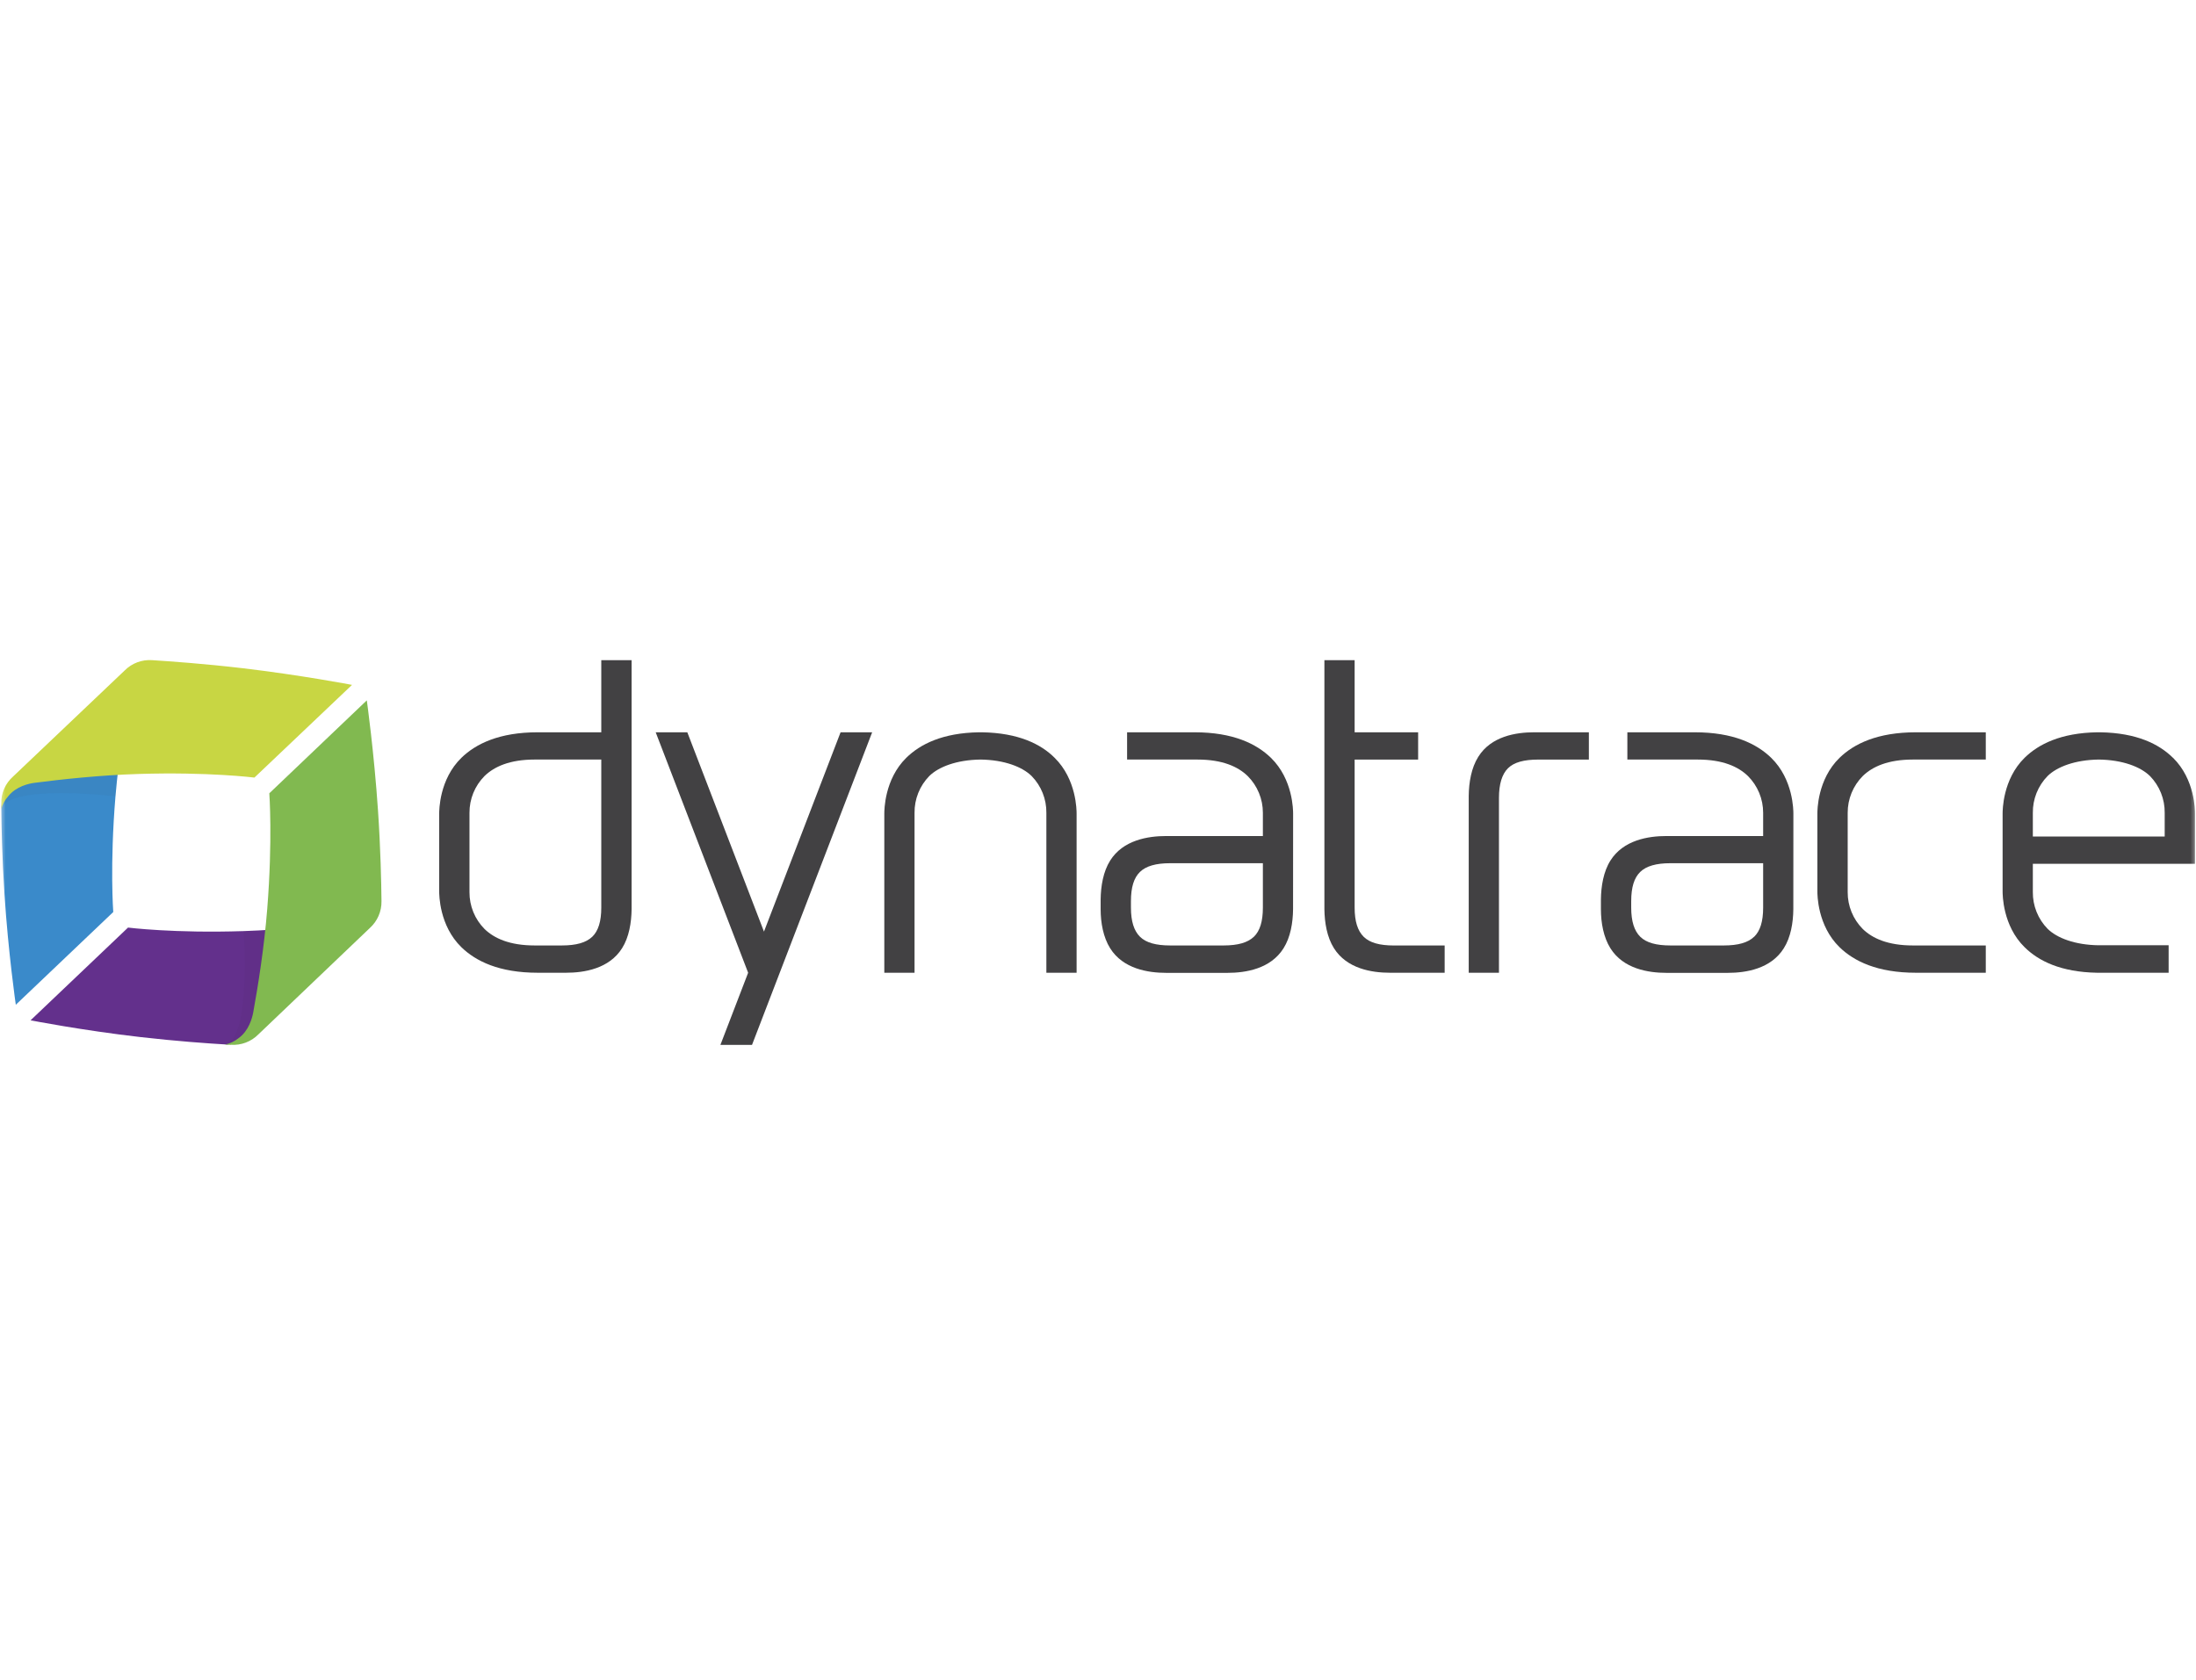
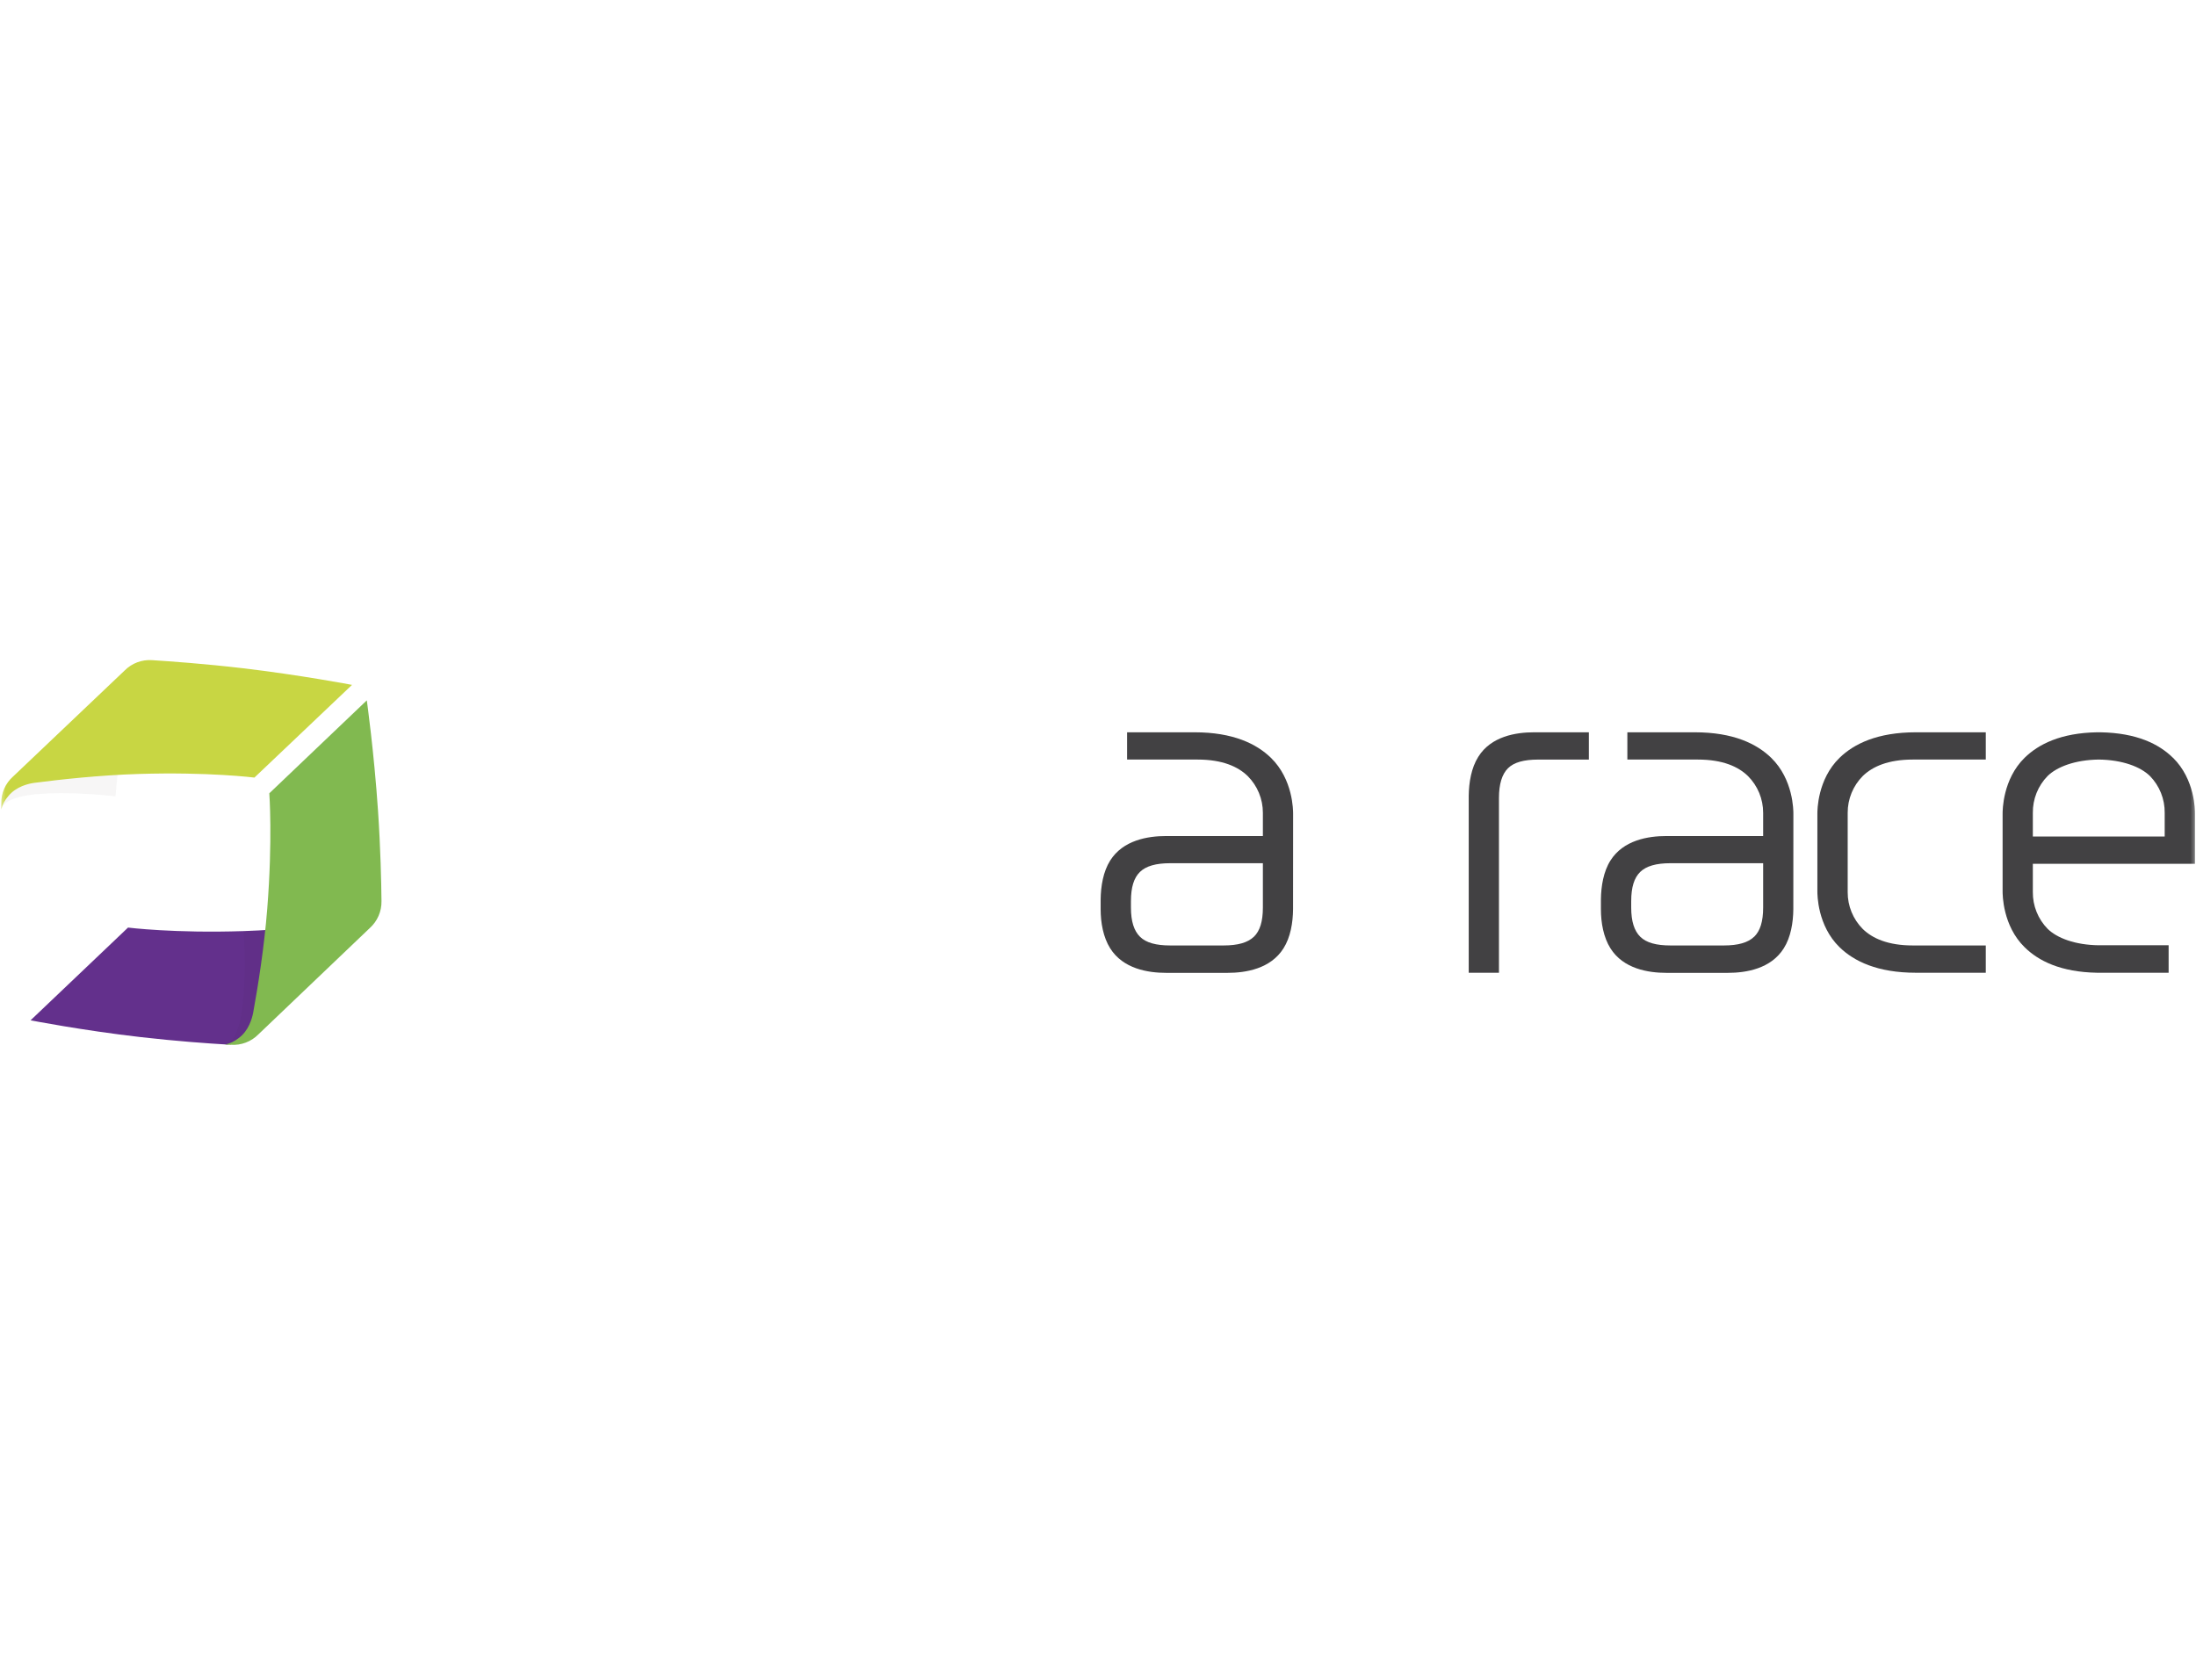
<svg xmlns="http://www.w3.org/2000/svg" width="575" height="440" viewBox="0 0 575 440" fill="none">
  <mask id="mask0" mask-type="alpha" maskUnits="userSpaceOnUse" x="0" y="0" width="575" height="440">
    <rect x="0.322" y="0.089" width="574.419" height="439.129" fill="#C4C4C4" />
  </mask>
  <g mask="url(#mask0)">
    <path d="M416.029 198.933H402.765C399.008 198.933 396.417 199.653 394.848 201.207C393.279 202.762 392.487 205.374 392.487 208.973V254.761H384.57V208.433C384.613 204.928 385.24 201.114 387.068 198.213C390.407 192.844 396.885 191.786 401.707 191.786H416.029V198.933Z" fill="#424143" />
-     <path d="M364.982 247.621C361.225 247.621 358.642 246.901 357.066 245.339C355.489 243.777 354.698 241.302 354.698 237.71V198.932H371.323V191.785H354.698V172.893H346.781V238.113C346.824 241.625 347.45 245.433 349.278 248.333C352.654 253.702 359.153 254.76 363.946 254.76H378.268V247.621H364.982Z" fill="#424143" />
-     <path d="M157.439 172.893V191.785H140.807C130.731 191.785 124.591 194.801 120.82 198.464C114.998 204.121 114.998 212.261 114.998 213.125V233.421C114.998 234.284 114.998 242.424 120.82 248.081C124.591 251.745 130.709 254.76 140.807 254.76H148.212C153.013 254.76 159.512 253.702 162.887 248.333C164.708 245.454 165.342 241.618 165.378 238.106V172.893H157.439ZM155.064 245.339C153.488 246.865 150.89 247.613 147.147 247.613H140C133.444 247.613 129.385 245.749 126.866 243.295C125.608 242.028 124.613 240.525 123.937 238.873C123.262 237.22 122.919 235.451 122.929 233.665V212.873C122.919 211.088 123.262 209.318 123.937 207.666C124.613 206.013 125.608 204.51 126.866 203.243C129.385 200.796 133.444 198.925 140 198.925H157.439V237.703C157.439 241.302 156.669 243.792 155.079 245.339" fill="#424143" />
    <path d="M487.743 203.244C490.255 200.797 494.322 198.926 500.878 198.926H519.958V191.786H501.67C491.594 191.786 485.447 194.802 481.676 198.465C475.854 204.122 475.861 212.262 475.861 213.126V233.422C475.861 234.285 475.861 242.425 481.676 248.082C485.447 251.746 491.572 254.761 501.67 254.761H519.958V247.614H500.878C494.322 247.614 490.255 245.75 487.743 243.296C486.485 242.029 485.489 240.527 484.812 238.874C484.135 237.222 483.791 235.452 483.799 233.666V212.874C483.791 211.088 484.135 209.318 484.812 207.666C485.489 206.013 486.485 204.511 487.743 203.244" fill="#424143" />
    <path d="M338.589 213.126C338.589 212.262 338.589 204.122 332.774 198.465C328.995 194.802 322.877 191.786 312.78 191.786H295.118V198.926H313.557C320.114 198.926 324.18 200.797 326.692 203.244C327.957 204.508 328.96 206.009 329.643 207.662C330.326 209.314 330.676 211.086 330.672 212.874V218.955H305.36C300.559 218.955 294.06 220.013 290.685 225.382C288.864 228.261 288.23 232.09 288.194 235.602V238.136C288.194 241.648 288.864 245.455 290.685 248.356C294.06 253.732 300.559 254.79 305.36 254.79H321.409C326.202 254.79 332.702 253.732 336.077 248.356C337.905 245.477 338.538 241.648 338.574 238.136L338.589 213.126ZM328.297 245.34C326.713 246.873 324.123 247.614 320.38 247.614H306.418C302.668 247.614 300.077 246.895 298.501 245.34C296.924 243.786 296.126 241.303 296.126 237.704V235.991C296.126 232.392 296.896 229.895 298.486 228.355C300.077 226.815 302.661 226.073 306.403 226.073H330.672V237.704C330.672 241.303 329.909 243.8 328.318 245.34" fill="#424143" />
    <path d="M469.579 213.126C469.579 212.262 469.579 204.122 463.763 198.465C459.985 194.802 453.867 191.786 443.77 191.786H426.108V198.926H444.547C451.103 198.926 455.17 200.797 457.682 203.244C458.947 204.508 459.949 206.009 460.633 207.662C461.316 209.314 461.665 211.086 461.662 212.874V218.955H436.349C431.549 218.955 425.05 220.013 421.674 225.382C419.853 228.261 419.22 232.09 419.184 235.602V238.136C419.184 241.648 419.853 245.455 421.674 248.356C425.05 253.732 431.549 254.79 436.349 254.79H452.399C457.192 254.79 463.691 253.732 467.067 248.356C468.895 245.477 469.528 241.648 469.564 238.136L469.579 213.126ZM459.287 245.34C457.703 246.873 455.112 247.614 451.37 247.614H437.407C433.658 247.614 431.067 246.895 429.49 245.34C427.914 243.786 427.115 241.303 427.115 237.704V235.991C427.115 232.392 427.885 229.895 429.476 228.355C431.067 226.815 433.65 226.073 437.393 226.073H461.662V237.704C461.662 241.303 460.899 243.8 459.308 245.34" fill="#424143" />
-     <path d="M228.366 191.786H220.097L200.038 243.987L179.965 191.786H171.688L195.893 254.761L188.631 273.654H196.907L228.366 191.786Z" fill="#424143" />
-     <path d="M281.898 213.126C281.898 212.262 281.898 204.122 276.14 198.465C272.542 194.867 266.662 191.944 257.14 191.786H256.305C246.776 191.944 240.939 194.902 237.305 198.465C231.547 204.122 231.547 212.262 231.547 213.126V254.761H239.464V212.874C239.443 211.094 239.773 209.327 240.435 207.675C241.097 206.023 242.078 204.517 243.321 203.244C245.754 200.847 250.461 199.012 256.723 198.926C262.977 199.005 267.684 200.84 270.124 203.244C271.368 204.517 272.348 206.023 273.01 207.675C273.672 209.327 274.002 211.094 273.981 212.874V254.761H281.898V213.126" fill="#424143" />
    <path d="M568.963 198.465C565.321 194.867 559.484 191.944 549.955 191.786H549.12C539.598 191.944 533.761 194.902 530.12 198.465C524.362 204.122 524.362 212.262 524.362 213.126V233.422C524.362 234.285 524.362 242.425 530.12 248.075C533.761 251.674 539.598 254.596 549.12 254.761H567.833V247.564H549.537C543.283 247.485 538.576 245.65 536.136 243.246C534.892 241.973 533.912 240.467 533.25 238.815C532.588 237.162 532.258 235.396 532.279 233.616V226.232H574.742V213.126C574.742 212.262 574.742 204.122 568.984 198.465H568.963ZM532.279 219.078V212.874C532.258 211.094 532.588 209.327 533.25 207.675C533.912 206.023 534.892 204.517 536.136 203.244C538.576 200.847 543.283 199.012 549.537 198.926C555.799 199.005 560.506 200.84 562.946 203.244C564.19 204.517 565.171 206.023 565.832 207.675C566.494 209.327 566.824 211.094 566.803 212.874V219.078H532.279Z" fill="#424143" />
-     <path d="M33.998 181.299C32.731 188.151 31.119 198.277 30.234 208.555C28.729 226.706 29.658 238.855 29.658 238.855L4.137 263.145C4.137 263.145 2.165 249.514 1.172 234.191C0.56 224.713 0.38 216.342 0.322 211.29C0.322 210.988 0.466 210.707 0.466 210.426C0.466 210.146 0.912 206.72 4.23 203.553C7.872 200.091 34.372 179.291 33.998 181.299Z" fill="#3A8ACA" />
    <g style="mix-blend-mode:multiply" opacity="0.2">
      <g style="mix-blend-mode:multiply" opacity="0.2">
        <path d="M33.997 181.3C32.73 188.151 31.118 198.278 30.233 208.555C30.233 208.555 1.97 205.18 0.343 211.995C0.685 209.081 2.022 206.374 4.129 204.33C7.771 200.869 34.357 179.292 33.997 181.3Z" fill="#262424" />
      </g>
    </g>
    <path d="M0.324 210.42C0.324 210.909 0.324 211.435 0.324 211.996C0.636 210.725 1.253 209.549 2.123 208.57C4.225 205.907 7.615 205.216 8.975 205.029C15.884 204.13 26.082 203.014 36.389 202.697C54.59 202.136 66.617 203.647 66.617 203.647L92.174 179.371C92.174 179.371 78.773 176.802 63.522 175.003C53.583 173.837 44.745 173.211 39.836 172.894C38.512 172.798 37.183 172.991 35.941 173.458C34.699 173.925 33.572 174.656 32.639 175.6C29.012 179.076 10.745 196.414 3.397 203.395C2.409 204.276 1.623 205.359 1.092 206.572C0.562 207.784 0.3 209.097 0.324 210.42" fill="#C8D643" />
    <path d="M91.23 241.432C84.321 242.36 74.122 243.505 63.816 243.85C45.614 244.455 33.523 242.929 33.523 242.929L8.002 267.219C8.002 267.219 21.518 269.861 36.791 271.61C46.147 272.682 54.424 273.272 59.476 273.567C59.829 273.567 60.426 273.279 60.75 273.294C63.479 272.792 65.99 271.469 67.947 269.501C71.546 266.032 93.259 241.158 91.237 241.432" fill="#63308C" />
    <g style="mix-blend-mode:multiply" opacity="0.2">
      <g style="mix-blend-mode:multiply" opacity="0.2">
        <path d="M91.231 241.432C84.321 242.36 74.123 243.505 63.817 243.85C63.817 243.85 65.796 272.243 58.908 273.531C61.995 273.389 64.941 272.195 67.257 270.149C70.891 266.687 93.282 241.158 91.259 241.432" fill="#262424" />
      </g>
    </g>
    <path d="M60.477 273.654L58.908 273.56C60.191 273.309 61.393 272.751 62.413 271.933C65.177 269.969 66.012 266.615 66.285 265.262C67.53 258.41 69.164 248.269 69.977 237.992C71.417 219.84 70.517 207.764 70.517 207.764L96.046 183.423C96.046 183.423 97.938 196.925 98.975 212.255C99.651 222.273 99.838 231.104 99.889 236.005C99.914 237.329 99.654 238.642 99.128 239.856C98.602 241.071 97.82 242.158 96.837 243.044L67.653 270.904C66.72 271.85 65.594 272.582 64.352 273.052C63.109 273.521 61.78 273.717 60.456 273.625" fill="#81B950" />
  </g>
</svg>